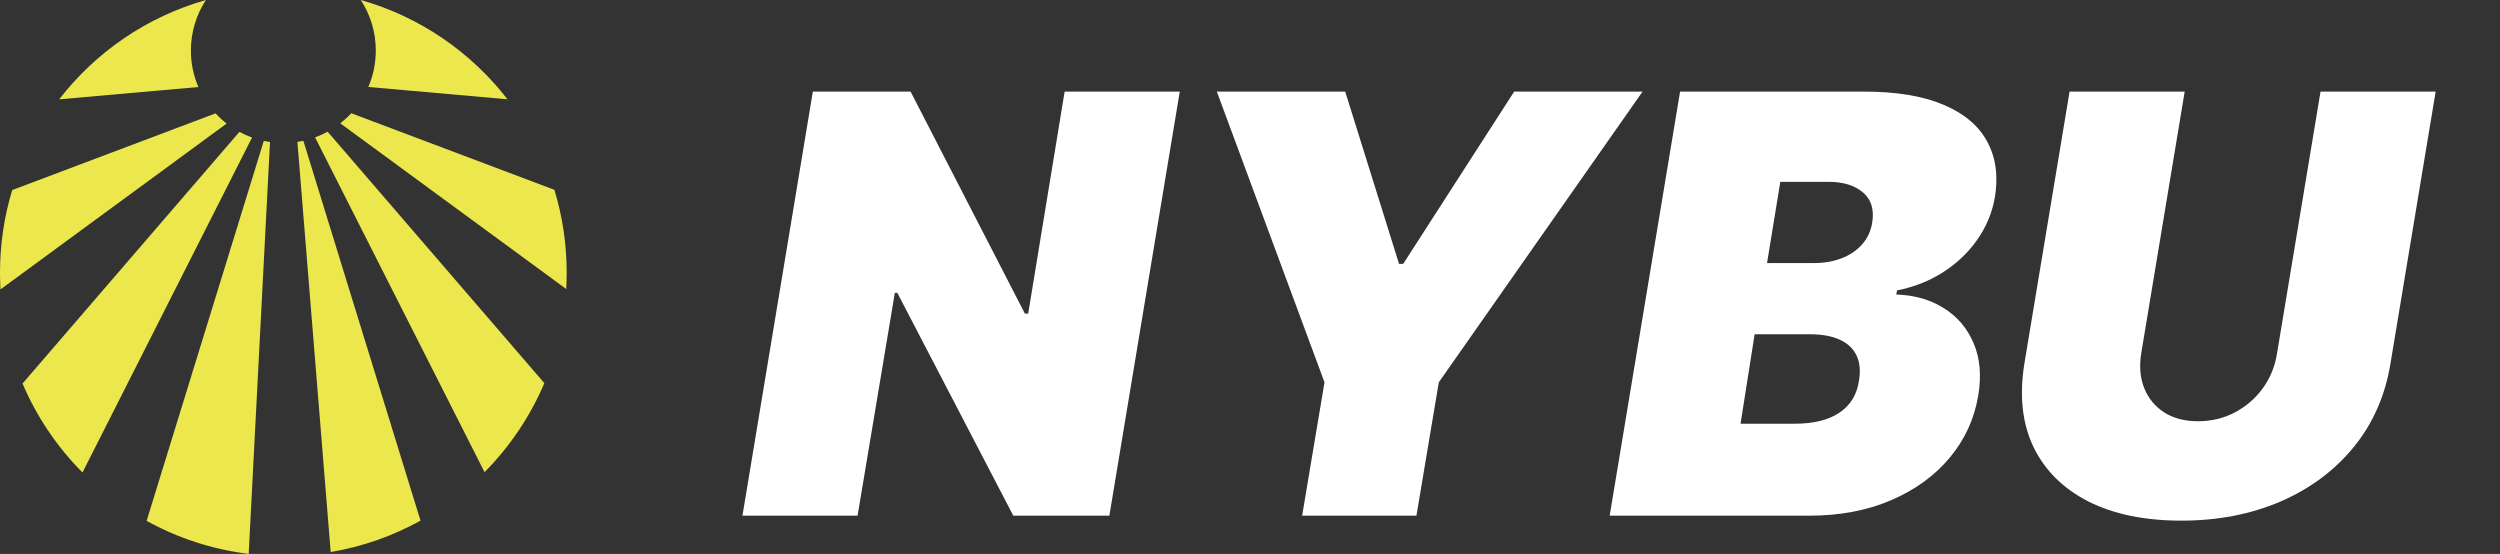
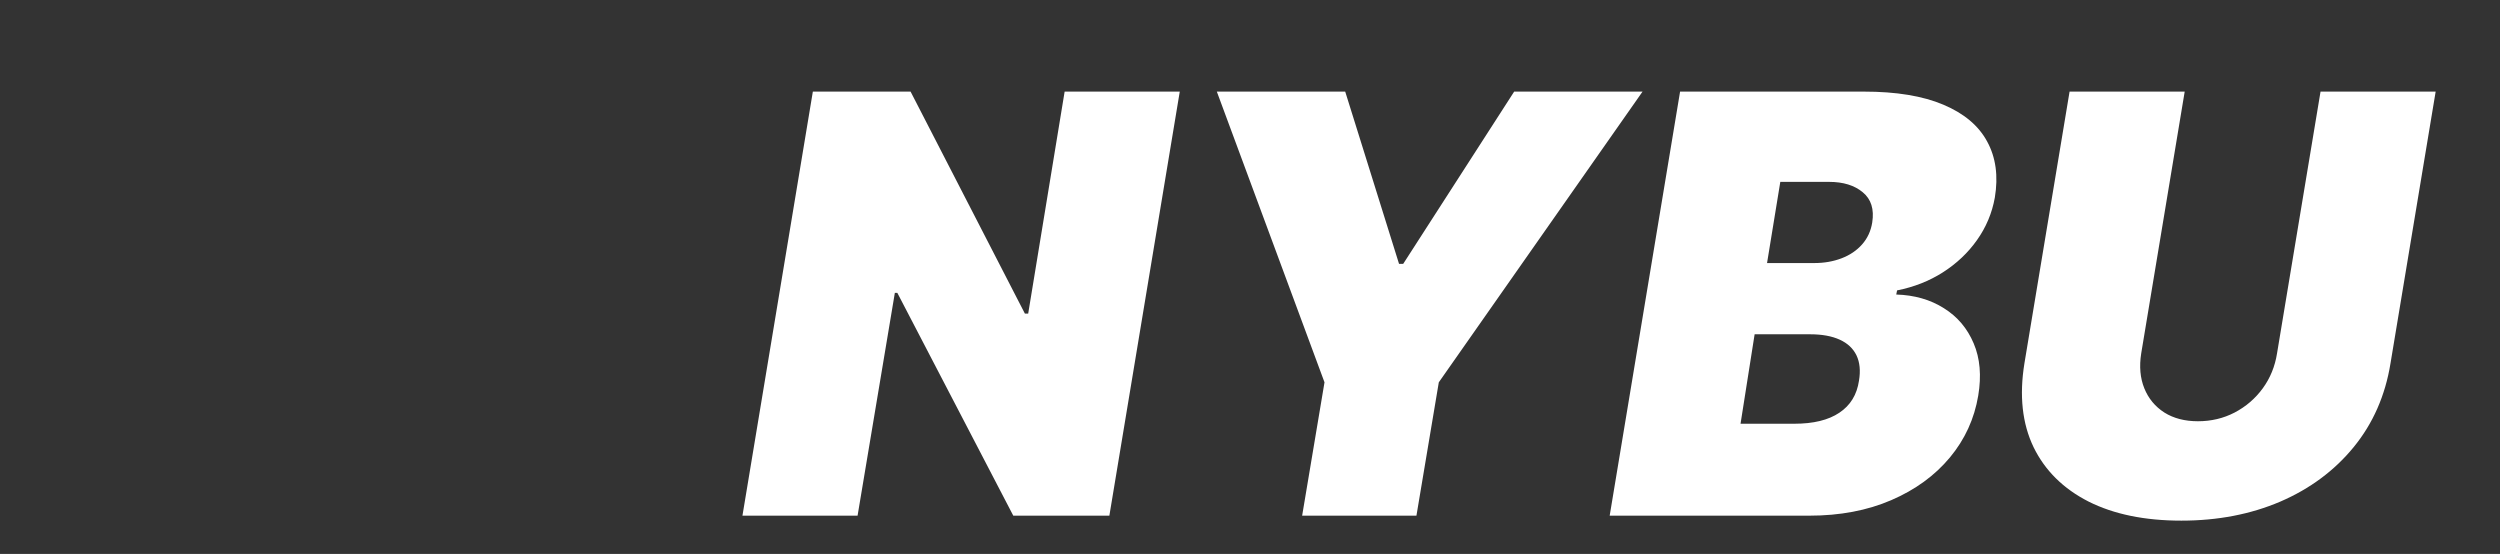
<svg xmlns="http://www.w3.org/2000/svg" width="1372" height="304" viewBox="0 0 1372 304" fill="none">
  <rect x="0" y="0" width="1372" height="304" fill="#333333" stroke="none" />
-   <path fill-rule="evenodd" clip-rule="evenodd" d="M136.476 303.97C116.369 301.517 97.447 295.227 80.465 285.853L144.777 77.326C145.898 77.567 147.033 77.771 148.18 77.937L136.476 303.97ZM163.219 77.878L181.48 302.961C199.093 299.999 215.702 294.075 230.776 285.72L166.487 77.268C165.41 77.506 164.32 77.71 163.219 77.878ZM278.514 54.49C258.445 28.577 230.369 9.177 197.997 0C203.207 7.97 206.236 17.494 206.236 27.726C206.236 34.831 204.775 41.595 202.138 47.734L278.514 54.49ZM304.255 104.18L192.781 62.139C190.927 64.147 188.912 66.004 186.758 67.692L310.744 158.617C310.914 155.64 311 152.641 311 149.622C311 133.813 308.641 118.555 304.255 104.18ZM172.917 75.393C175.301 74.521 177.602 73.476 179.804 72.272L298.731 210.266C290.95 228.62 279.744 245.17 265.916 259.115L172.917 75.393ZM138.322 75.479L45.271 259.303C31.411 245.374 20.174 228.834 12.362 210.485L131.388 72.376C133.605 73.576 135.921 74.615 138.322 75.479ZM124.379 67.798L0.267 158.815C0.09 155.773 0 152.708 0 149.622C0 133.857 2.346 118.639 6.708 104.3L118.292 62.217C120.166 64.237 122.202 66.104 124.379 67.798ZM113.004 2.3374e-09C80.62 9.18 52.536 28.59 32.465 54.517L108.873 47.757C106.229 41.612 104.765 34.84 104.765 27.726C104.765 17.494 107.794 7.969 113.004 2.3374e-09Z" fill="#EBE74D" />
  <path d="M647.455 50.273L608.818 283H556.091L492.455 160.727H491.091L470.636 283H407.455L446.091 50.273H499.727L562.455 172.091H564.273L584.273 50.273H647.455ZM667.795 50.273H738.25L767.795 144.818H770.068L830.977 50.273H901.432L789.614 209.818L777.341 283H714.614L726.886 209.818L667.795 50.273ZM883.392 283L922.028 50.273H1022.94C1040.66 50.273 1055.17 52.659 1066.46 57.432C1077.82 62.205 1085.85 68.947 1090.55 77.659C1095.32 86.371 1096.73 96.636 1094.76 108.455C1093.24 116.939 1089.98 124.705 1084.98 131.75C1080.06 138.72 1073.81 144.629 1066.23 149.477C1058.73 154.25 1050.36 157.545 1041.12 159.364L1040.66 161.636C1050.66 161.939 1059.38 164.439 1066.8 169.136C1074.23 173.758 1079.68 180.197 1083.16 188.455C1086.65 196.636 1087.48 206.182 1085.66 217.091C1083.54 229.818 1078.35 241.144 1070.1 251.068C1061.84 260.992 1051.12 268.795 1037.94 274.477C1024.76 280.159 1009.76 283 992.938 283H883.392ZM955.21 232.545H984.756C995.21 232.545 1003.43 230.538 1009.41 226.523C1015.48 222.508 1019.07 216.636 1020.21 208.909C1021.12 203.455 1020.66 198.833 1018.85 195.045C1017.03 191.258 1013.96 188.379 1009.64 186.409C1005.32 184.439 999.907 183.455 993.392 183.455H962.938L955.21 232.545ZM969.756 144.364H995.665C1001.12 144.364 1006.12 143.492 1010.66 141.75C1015.21 140.008 1018.96 137.47 1021.91 134.136C1024.87 130.803 1026.73 126.788 1027.48 122.091C1028.62 114.818 1026.88 109.288 1022.26 105.5C1017.71 101.712 1011.57 99.818 1003.85 99.818H977.028L969.756 144.364ZM1273.51 50.273H1336.69L1311.91 199.364C1309.04 217.091 1302.29 232.432 1291.69 245.386C1281.16 258.265 1267.75 268.227 1251.46 275.273C1235.17 282.242 1217.07 285.727 1197.14 285.727C1177.07 285.727 1160.1 282.242 1146.23 275.273C1132.37 268.227 1122.29 258.265 1116.01 245.386C1109.79 232.432 1108.13 217.091 1111.01 199.364L1135.78 50.273H1198.96L1175.1 193.909C1173.96 201.106 1174.53 207.508 1176.8 213.114C1179.07 218.72 1182.75 223.152 1187.82 226.409C1192.9 229.591 1199.04 231.182 1206.23 231.182C1213.51 231.182 1220.21 229.591 1226.35 226.409C1232.56 223.152 1237.71 218.72 1241.8 213.114C1245.89 207.508 1248.51 201.106 1249.64 193.909L1273.51 50.273Z" fill="white" />
</svg>